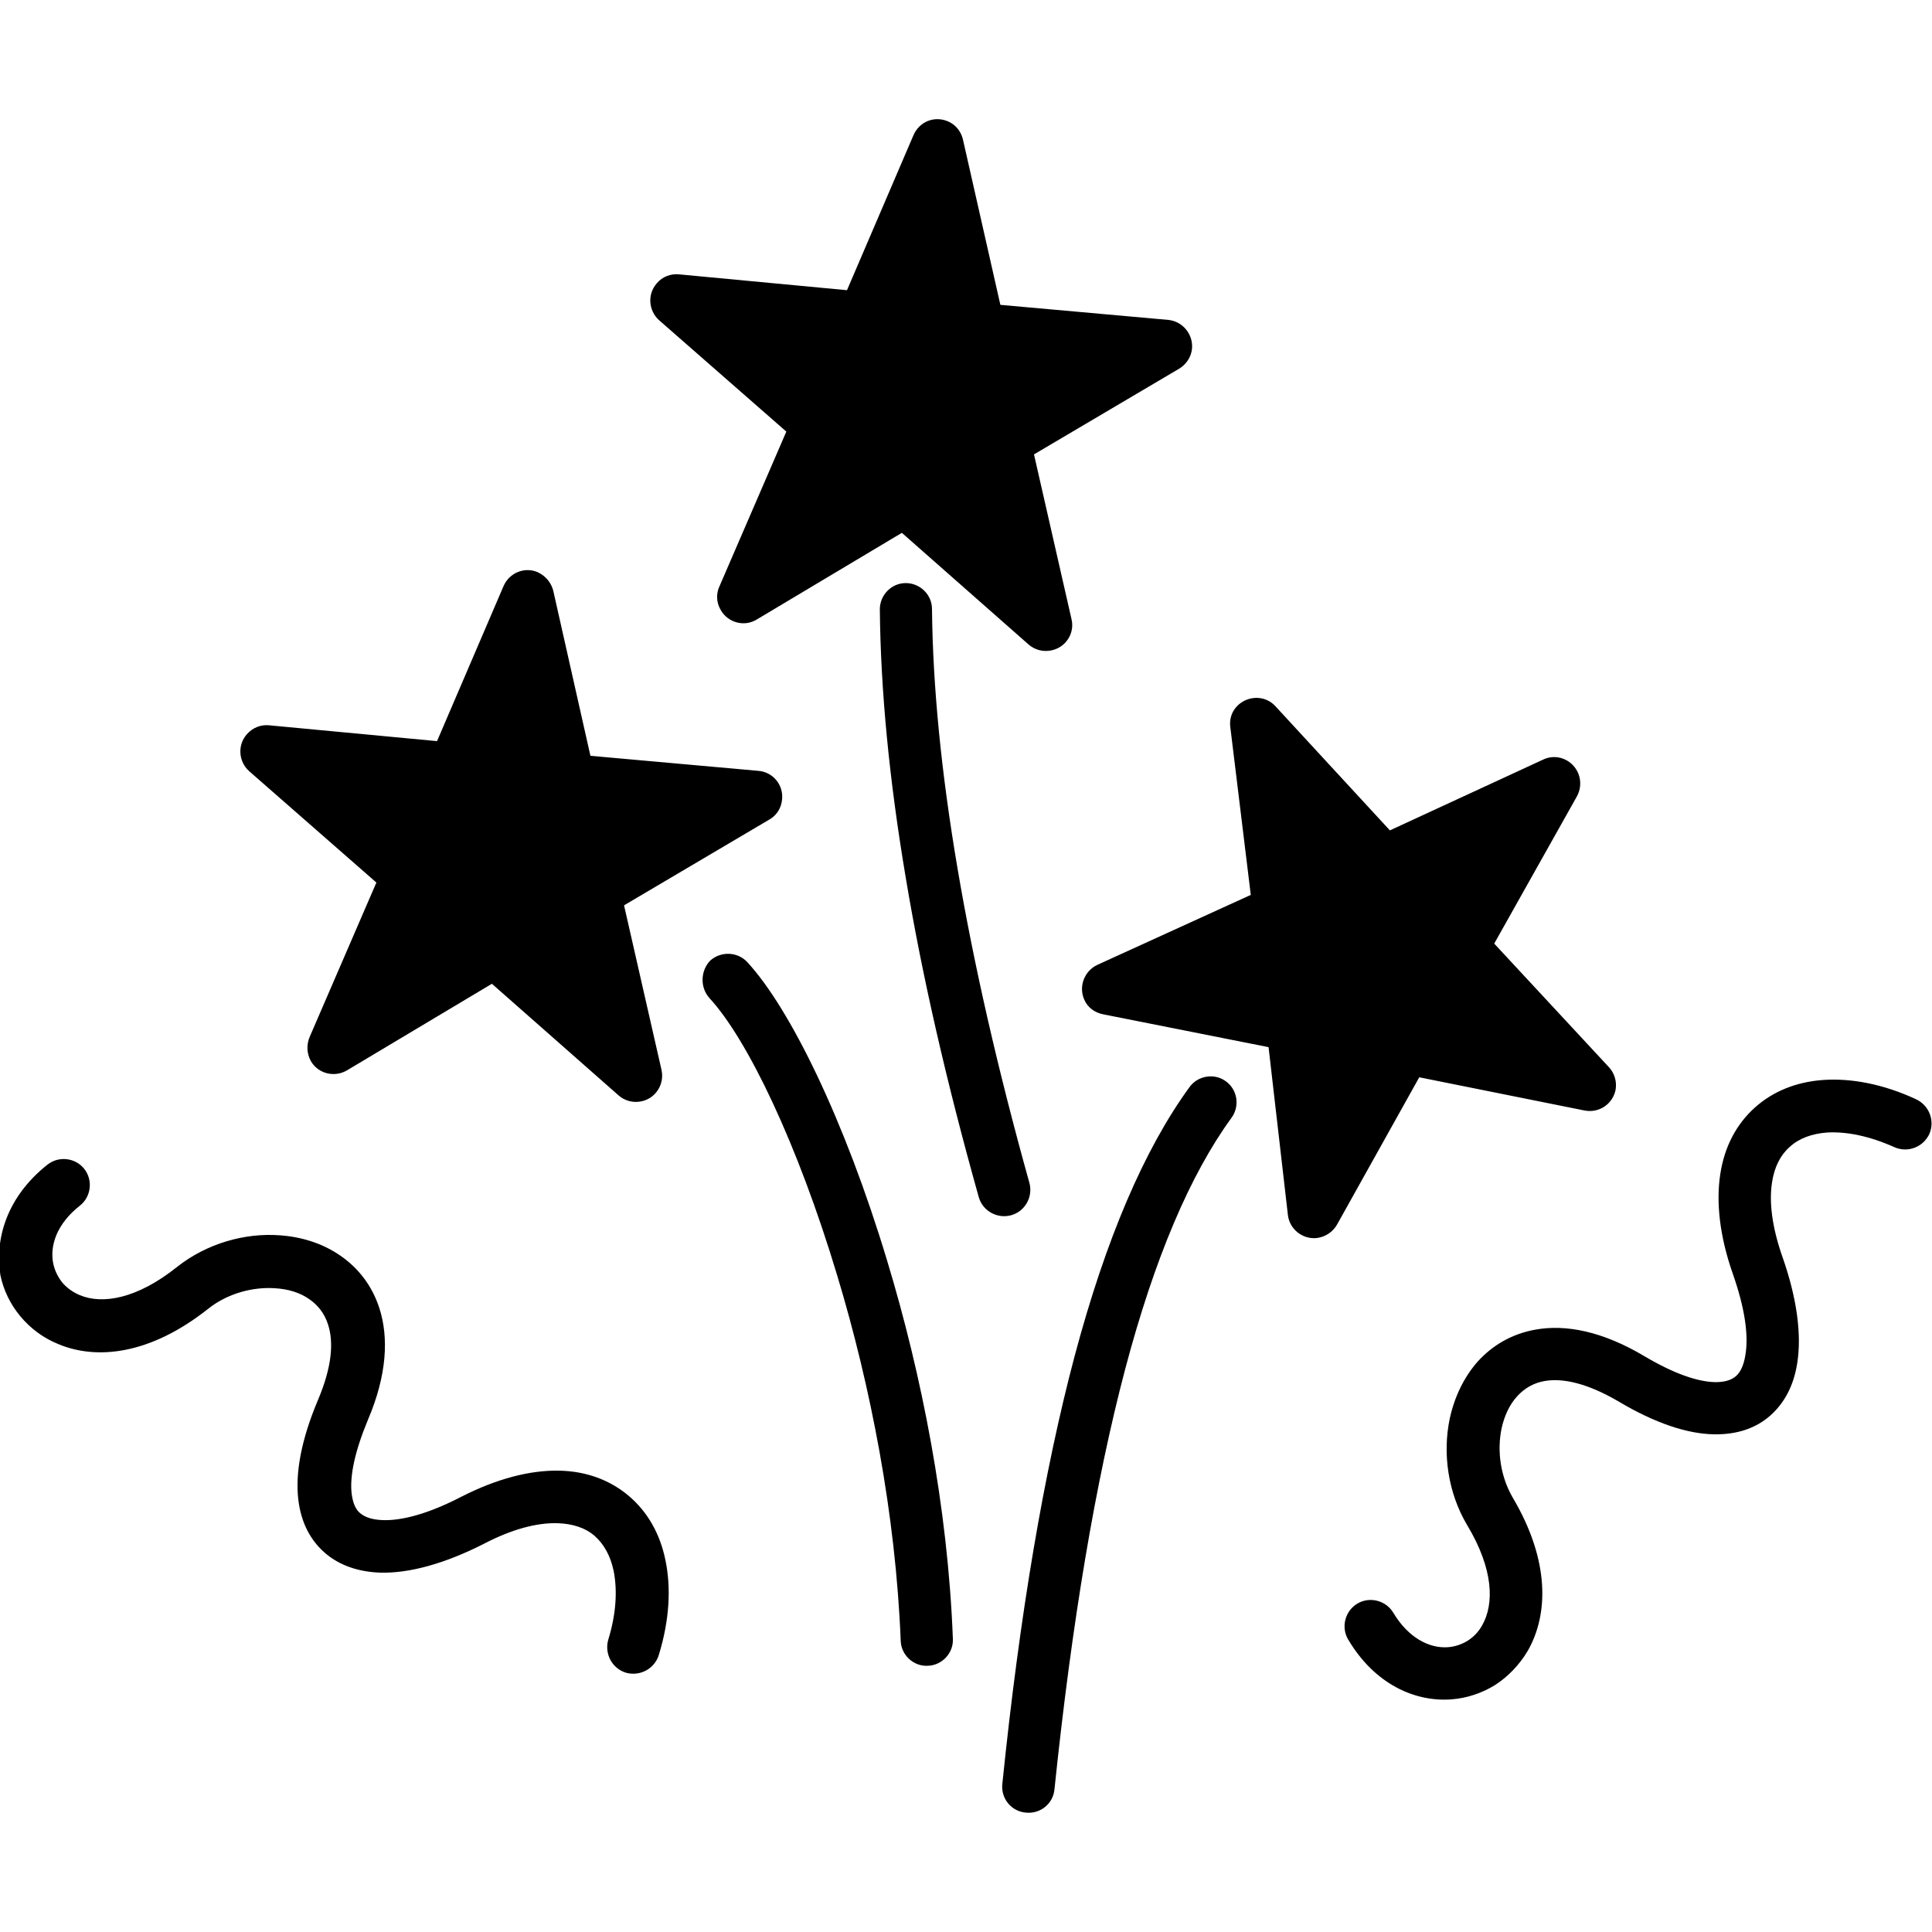
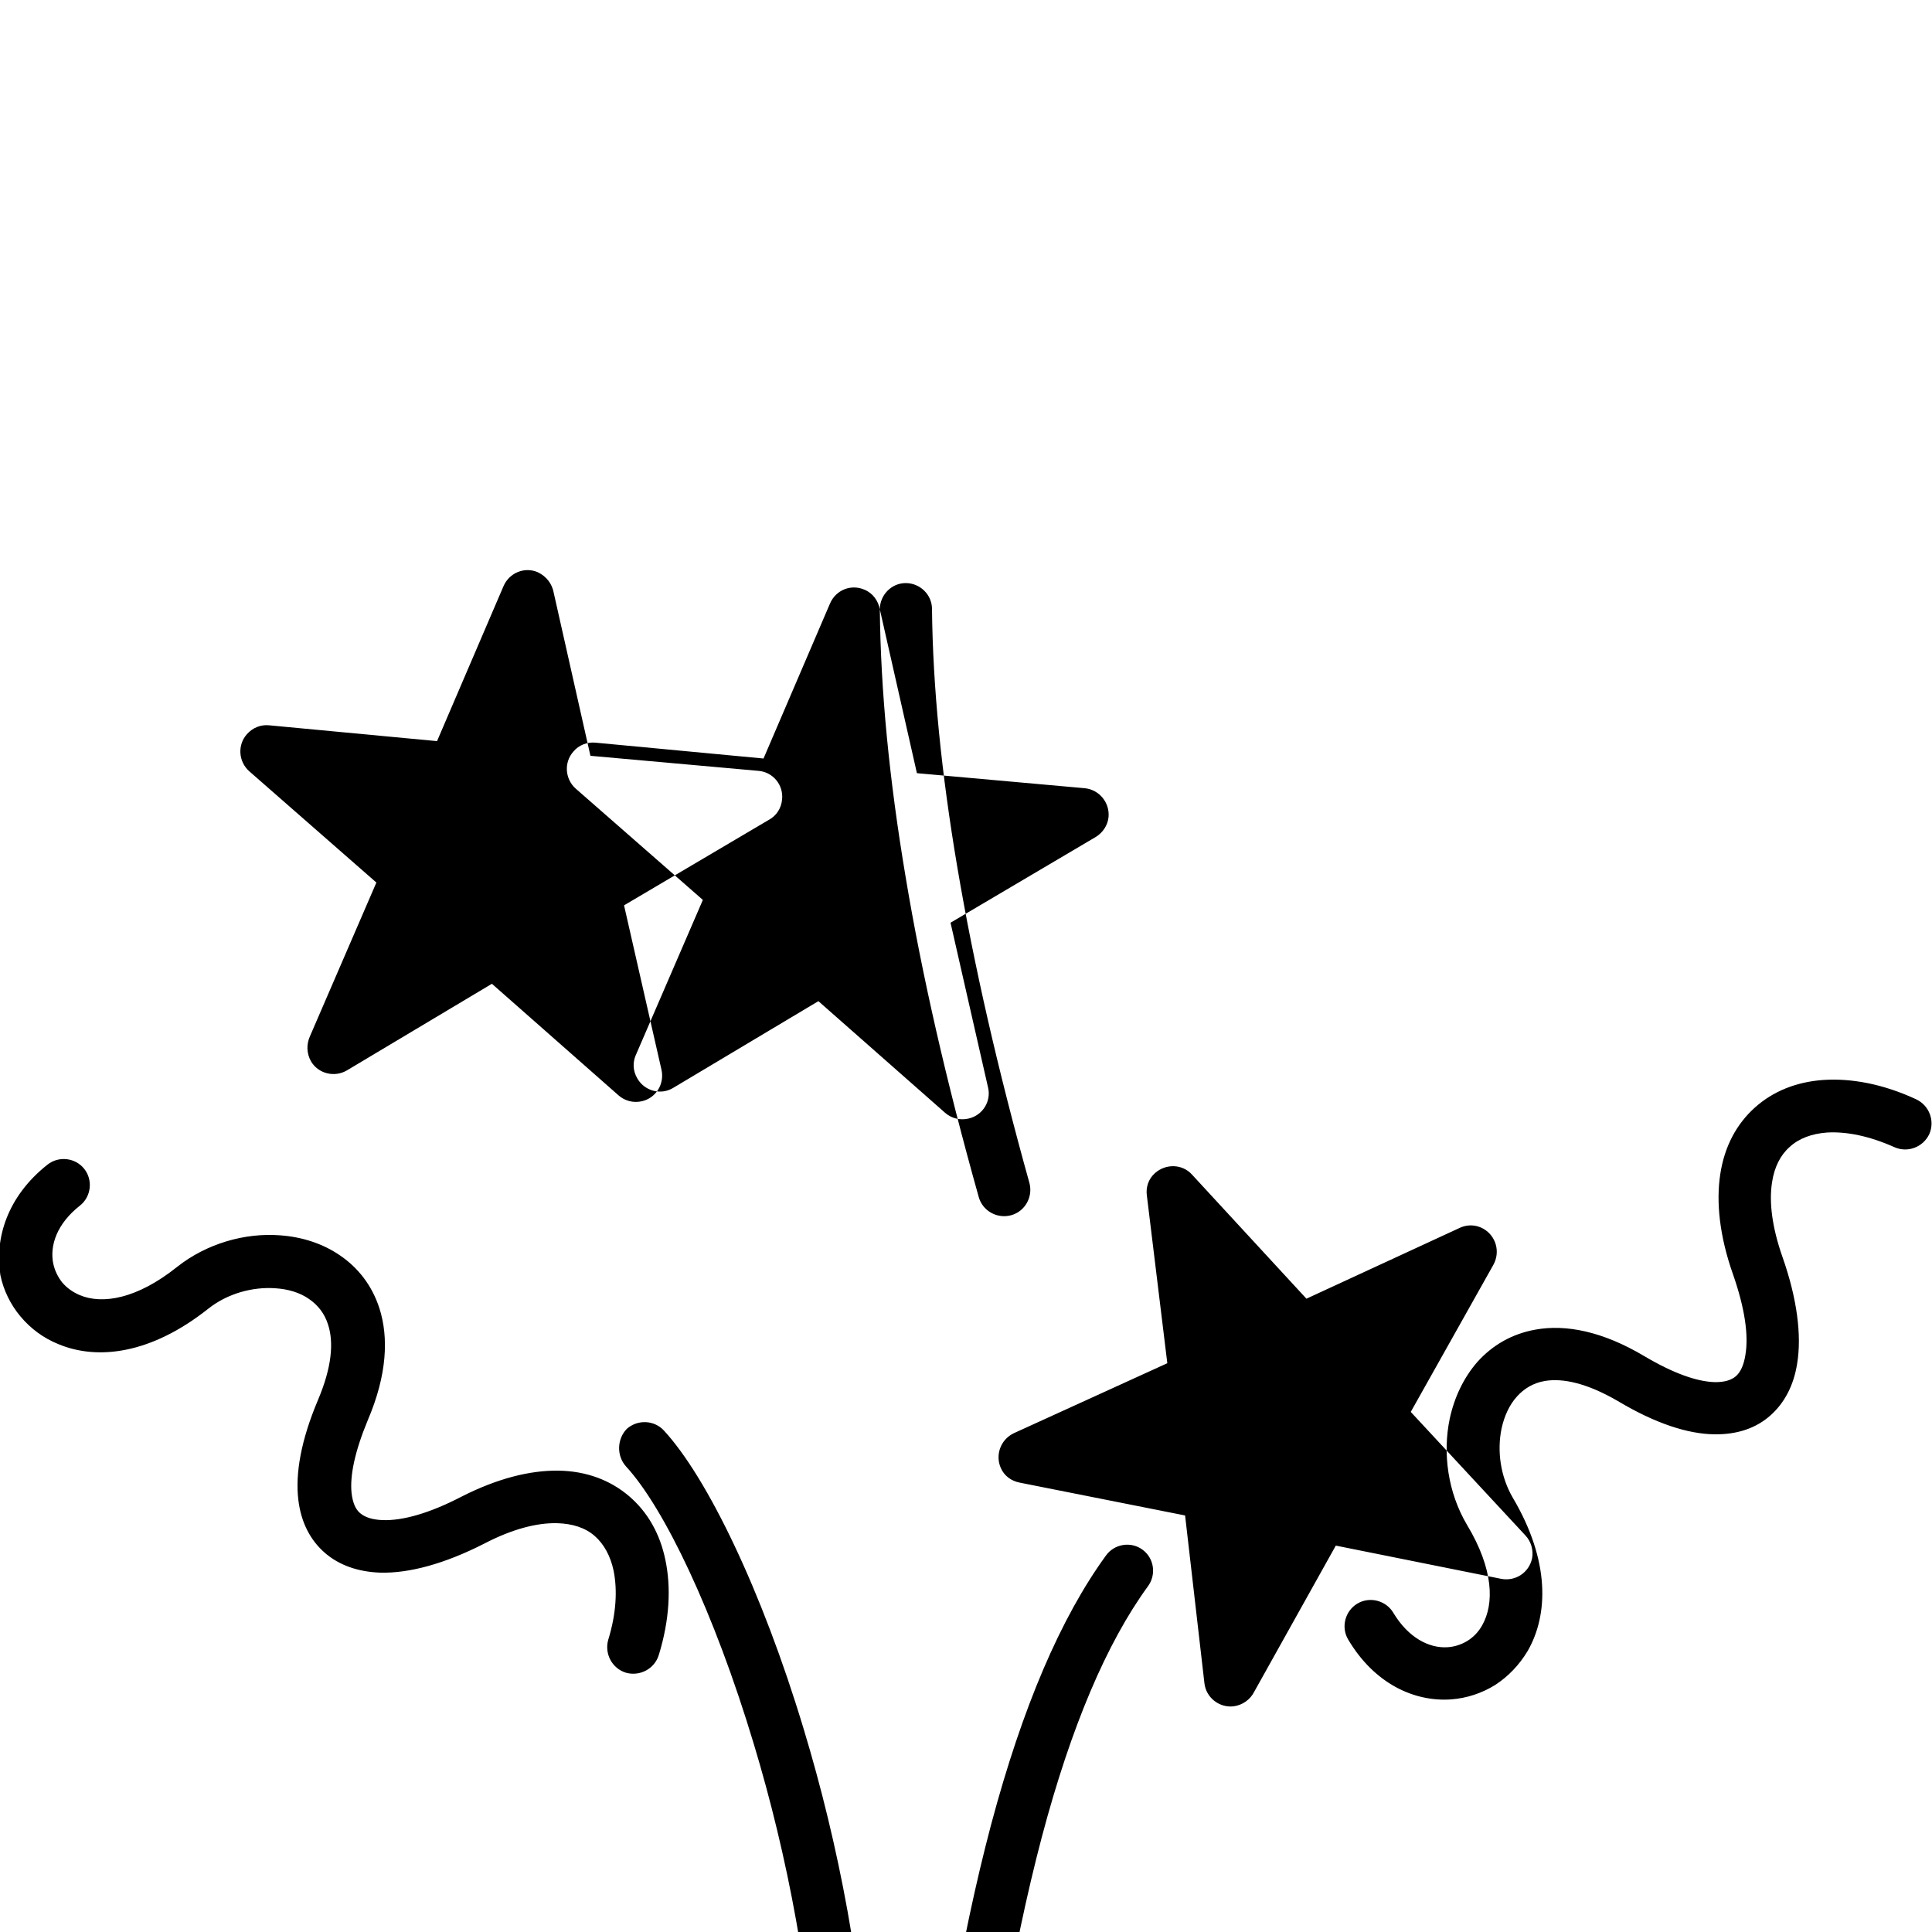
<svg xmlns="http://www.w3.org/2000/svg" width="1200pt" height="1200pt" version="1.1" viewBox="0 0 1200 1200">
-   <path d="m343.92 368.16 22.801 101.28 104.4 9.359c8.879 0.719 15.602 8.641 14.641 17.762-0.48 5.519-3.602 10.078-7.922 12.48l-90.238 53.281 23.281 102.24c1.922 8.879-3.602 17.52-12.238 19.441-5.281 1.199-10.559-0.238-14.398-3.602l-78.719-69.359-90 53.762c-7.68 4.559-17.762 2.16-22.32-5.519-2.879-5.039-2.879-10.801-0.719-15.602l41.281-95.52-78.961-69.121c-6.719-6-7.441-16.32-1.441-23.039 3.602-4.078 8.641-6 13.68-5.519l104.4 9.84 41.281-96.238c3.602-8.398 13.199-12.238 21.359-8.641 5.516 2.633 8.875 7.434 9.836 12.715zm493.44 650.16c-4.559-7.68-1.922-17.762 5.762-22.32 7.68-4.559 17.762-1.922 22.32 5.762 9.359 15.602 22.32 22.078 33.602 21.359 4.32-0.238 8.641-1.68 12.238-3.84 3.84-2.398 6.961-5.519 9.359-9.84 7.441-13.199 7.199-34.559-9.359-62.16-12-20.16-15.359-44.641-10.801-66.238 2.879-13.199 8.641-25.441 17.281-35.281 9.121-10.078 21.121-17.281 36-19.922 18.719-3.359 41.52 0.961 67.68 16.559 18.238 10.801 32.879 15.84 43.922 16.078 5.762 0 9.84-1.199 12.719-3.602 3.121-2.641 5.039-7.199 6-13.199 2.16-12.48-0.48-29.52-7.68-50.16-8.398-23.762-10.559-44.879-7.922-62.16 2.641-17.52 10.32-31.441 21.602-41.52 11.281-10.078 25.68-15.84 42.238-17.039 17.281-1.199 37.199 2.398 57.84 12 8.16 3.84 11.762 13.441 8.16 21.602-3.84 8.16-13.441 11.762-21.602 8.16-15.602-6.961-29.762-9.84-42-9.121-9.359 0.719-17.281 3.602-23.039 8.879-5.762 5.039-9.602 12.48-11.039 22.078-1.922 12.238 0 27.84 6.481 46.32 9.121 25.922 12 48.719 9.121 66.238-2.16 13.68-7.922 24.48-16.559 32.16-8.879 7.922-20.641 12-35.039 11.762-16.32-0.238-36.48-6.719-59.762-20.641-18.961-11.039-34.078-14.398-45.359-12.48-7.199 1.199-12.961 4.801-17.281 9.602-4.801 5.281-7.922 12.238-9.602 19.922-2.879 13.922-0.719 29.762 6.961 42.961 23.281 39.359 22.078 72.719 9.359 95.039-5.281 8.879-12.238 16.078-20.398 21.359-8.16 5.039-17.52 8.16-27.121 8.879-22.801 1.684-47.762-9.594-64.082-37.195zm-807.84-294.96c6.961-5.519 17.281-4.32 22.801 2.641 5.519 6.961 4.32 17.281-2.641 22.801-14.398 11.281-18.961 24.961-16.559 36.238 0.961 4.32 2.879 8.16 5.519 11.52 2.879 3.359 6.481 6 11.039 7.922 13.922 5.762 35.281 2.398 60.238-17.52 18.48-14.641 42.238-21.359 64.078-19.68 13.441 0.961 26.398 5.039 37.199 12.48 11.281 7.68 19.922 18.719 24.48 32.879 5.762 18 4.801 41.281-7.199 69.359-8.16 19.68-11.281 34.801-10.078 45.602 0.719 5.762 2.398 9.84 5.281 12.238 3.121 2.641 7.68 4.078 13.922 4.32 12.48 0.48 29.281-4.32 48.719-14.398 22.559-11.52 42.961-16.559 60.48-16.32 17.52 0.238 32.398 6 43.922 15.84 11.52 9.84 19.199 23.281 22.559 39.602 3.602 17.039 2.641 37.199-4.078 59.039-2.641 8.641-11.762 13.441-20.398 11.039-8.641-2.641-13.441-11.762-11.039-20.398 5.039-16.32 5.762-30.961 3.359-42.961-1.922-9.121-6-16.559-11.762-21.602-5.762-5.039-13.68-7.68-23.52-7.922-12.48-0.238-27.602 3.602-45.121 12.719-24.48 12.48-46.559 18.48-64.559 18-13.68-0.48-25.441-4.559-34.32-12.238-9.121-7.922-14.879-18.961-16.559-33.121-1.922-16.32 1.68-36.961 12.238-61.922 8.641-20.398 9.84-35.762 6.238-46.801-2.16-6.961-6.481-12.238-11.762-15.84-5.762-4.078-13.199-6.238-21.121-6.719-14.16-0.961-29.762 3.359-41.52 12.719-36 28.559-69.121 31.922-92.879 22.078-9.602-3.84-17.52-9.84-23.762-17.281-6.238-7.441-10.559-16.32-12.48-25.68-3.598-22.551 4.082-48.711 29.281-68.633zm516.96-344.88c0-8.879 7.199-16.32 16.078-16.32s16.32 7.199 16.32 16.078c0.48 48 5.762 101.76 15.84 161.04 10.078 59.52 24.961 124.8 44.641 195.36 2.398 8.641-2.641 17.762-11.281 20.16s-17.762-2.641-20.16-11.281c-20.16-71.762-35.281-138-45.359-198.48-10.32-61.195-15.598-116.64-16.078-166.55zm51.84-290.88c-0.961-5.281-4.32-10.078-9.602-12.238-8.398-3.602-17.762 0.238-21.359 8.641l-41.281 96.238-104.4-9.844c-5.039-0.48-10.32 1.441-13.68 5.519-6 6.719-5.281 17.039 1.441 23.039l78.961 69.121-41.281 95.52c-2.398 4.801-2.398 10.559 0.719 15.602 4.559 7.68 14.641 10.32 22.32 5.519l90-53.762 78.719 69.359c3.84 3.359 9.121 4.801 14.398 3.602 8.879-1.922 14.398-10.801 12.238-19.441l-23.281-102.24 90.238-53.281c4.32-2.641 7.441-7.199 7.922-12.48 0.719-8.879-5.762-16.801-14.641-17.762l-104.4-9.359zm140.4 587.76c-28.078 38.641-51.84 94.078-71.281 167.04-18.961 71.52-34.078 160.08-44.879 265.68-0.961 8.879 5.519 17.039 14.641 17.762 8.879 0.961 17.039-5.519 17.762-14.641 10.801-103.92 25.441-190.8 43.922-260.88 18.238-68.879 40.32-120.72 66-156 5.281-7.199 3.84-17.52-3.602-22.801-6.961-5.039-17.281-3.598-22.562 3.84zm38.16-119.52-95.277 43.441c-8.16 3.84-11.762 13.441-8.16 21.602 2.16 5.039 6.719 8.16 11.762 9.121l102.72 20.398 12 104.16c0.961 8.879 9.121 15.359 18 14.398 5.762-0.719 10.559-4.32 12.961-9.121l50.641-90.719 102.72 20.641c8.879 1.68 17.281-3.84 19.199-12.719 0.961-5.281-0.719-10.559-4.078-14.16l-71.281-76.801 51.359-91.441c4.32-7.922 1.68-17.762-6.238-22.32-5.039-2.879-10.801-2.641-15.359-0.238l-94.559 43.68-71.039-77.039c-6-6.719-16.32-6.961-23.039-0.961-4.078 3.602-5.762 8.879-5.039 13.922zm-336.24 64.082c23.52 25.441 54.719 90.238 79.441 172.56 20.641 68.398 36.238 148.08 39.359 226.56 0.238 8.879 7.922 16.078 16.801 15.602 8.879-0.238 16.078-7.922 15.602-16.801-3.121-81.84-19.441-164.16-40.801-234.72-26.16-86.879-60.238-156.72-86.879-185.52-6-6.481-16.32-6.961-23.039-0.961-6.004 6.238-6.484 16.559-0.484 23.281z" fill-rule="evenodd" />
+   <path d="m343.92 368.16 22.801 101.28 104.4 9.359c8.879 0.719 15.602 8.641 14.641 17.762-0.48 5.519-3.602 10.078-7.922 12.48l-90.238 53.281 23.281 102.24c1.922 8.879-3.602 17.52-12.238 19.441-5.281 1.199-10.559-0.238-14.398-3.602l-78.719-69.359-90 53.762c-7.68 4.559-17.762 2.16-22.32-5.519-2.879-5.039-2.879-10.801-0.719-15.602l41.281-95.52-78.961-69.121c-6.719-6-7.441-16.32-1.441-23.039 3.602-4.078 8.641-6 13.68-5.519l104.4 9.84 41.281-96.238c3.602-8.398 13.199-12.238 21.359-8.641 5.516 2.633 8.875 7.434 9.836 12.715zm493.44 650.16c-4.559-7.68-1.922-17.762 5.762-22.32 7.68-4.559 17.762-1.922 22.32 5.762 9.359 15.602 22.32 22.078 33.602 21.359 4.32-0.238 8.641-1.68 12.238-3.84 3.84-2.398 6.961-5.519 9.359-9.84 7.441-13.199 7.199-34.559-9.359-62.16-12-20.16-15.359-44.641-10.801-66.238 2.879-13.199 8.641-25.441 17.281-35.281 9.121-10.078 21.121-17.281 36-19.922 18.719-3.359 41.52 0.961 67.68 16.559 18.238 10.801 32.879 15.84 43.922 16.078 5.762 0 9.84-1.199 12.719-3.602 3.121-2.641 5.039-7.199 6-13.199 2.16-12.48-0.48-29.52-7.68-50.16-8.398-23.762-10.559-44.879-7.922-62.16 2.641-17.52 10.32-31.441 21.602-41.52 11.281-10.078 25.68-15.84 42.238-17.039 17.281-1.199 37.199 2.398 57.84 12 8.16 3.84 11.762 13.441 8.16 21.602-3.84 8.16-13.441 11.762-21.602 8.16-15.602-6.961-29.762-9.84-42-9.121-9.359 0.719-17.281 3.602-23.039 8.879-5.762 5.039-9.602 12.48-11.039 22.078-1.922 12.238 0 27.84 6.481 46.32 9.121 25.922 12 48.719 9.121 66.238-2.16 13.68-7.922 24.48-16.559 32.16-8.879 7.922-20.641 12-35.039 11.762-16.32-0.238-36.48-6.719-59.762-20.641-18.961-11.039-34.078-14.398-45.359-12.48-7.199 1.199-12.961 4.801-17.281 9.602-4.801 5.281-7.922 12.238-9.602 19.922-2.879 13.922-0.719 29.762 6.961 42.961 23.281 39.359 22.078 72.719 9.359 95.039-5.281 8.879-12.238 16.078-20.398 21.359-8.16 5.039-17.52 8.16-27.121 8.879-22.801 1.684-47.762-9.594-64.082-37.195zm-807.84-294.96c6.961-5.519 17.281-4.32 22.801 2.641 5.519 6.961 4.32 17.281-2.641 22.801-14.398 11.281-18.961 24.961-16.559 36.238 0.961 4.32 2.879 8.16 5.519 11.52 2.879 3.359 6.481 6 11.039 7.922 13.922 5.762 35.281 2.398 60.238-17.52 18.48-14.641 42.238-21.359 64.078-19.68 13.441 0.961 26.398 5.039 37.199 12.48 11.281 7.68 19.922 18.719 24.48 32.879 5.762 18 4.801 41.281-7.199 69.359-8.16 19.68-11.281 34.801-10.078 45.602 0.719 5.762 2.398 9.84 5.281 12.238 3.121 2.641 7.68 4.078 13.922 4.32 12.48 0.48 29.281-4.32 48.719-14.398 22.559-11.52 42.961-16.559 60.48-16.32 17.52 0.238 32.398 6 43.922 15.84 11.52 9.84 19.199 23.281 22.559 39.602 3.602 17.039 2.641 37.199-4.078 59.039-2.641 8.641-11.762 13.441-20.398 11.039-8.641-2.641-13.441-11.762-11.039-20.398 5.039-16.32 5.762-30.961 3.359-42.961-1.922-9.121-6-16.559-11.762-21.602-5.762-5.039-13.68-7.68-23.52-7.922-12.48-0.238-27.602 3.602-45.121 12.719-24.48 12.48-46.559 18.48-64.559 18-13.68-0.48-25.441-4.559-34.32-12.238-9.121-7.922-14.879-18.961-16.559-33.121-1.922-16.32 1.68-36.961 12.238-61.922 8.641-20.398 9.84-35.762 6.238-46.801-2.16-6.961-6.481-12.238-11.762-15.84-5.762-4.078-13.199-6.238-21.121-6.719-14.16-0.961-29.762 3.359-41.52 12.719-36 28.559-69.121 31.922-92.879 22.078-9.602-3.84-17.52-9.84-23.762-17.281-6.238-7.441-10.559-16.32-12.48-25.68-3.598-22.551 4.082-48.711 29.281-68.633zm516.96-344.88c0-8.879 7.199-16.32 16.078-16.32s16.32 7.199 16.32 16.078c0.48 48 5.762 101.76 15.84 161.04 10.078 59.52 24.961 124.8 44.641 195.36 2.398 8.641-2.641 17.762-11.281 20.16s-17.762-2.641-20.16-11.281c-20.16-71.762-35.281-138-45.359-198.48-10.32-61.195-15.598-116.64-16.078-166.55zc-0.961-5.281-4.32-10.078-9.602-12.238-8.398-3.602-17.762 0.238-21.359 8.641l-41.281 96.238-104.4-9.844c-5.039-0.48-10.32 1.441-13.68 5.519-6 6.719-5.281 17.039 1.441 23.039l78.961 69.121-41.281 95.52c-2.398 4.801-2.398 10.559 0.719 15.602 4.559 7.68 14.641 10.32 22.32 5.519l90-53.762 78.719 69.359c3.84 3.359 9.121 4.801 14.398 3.602 8.879-1.922 14.398-10.801 12.238-19.441l-23.281-102.24 90.238-53.281c4.32-2.641 7.441-7.199 7.922-12.48 0.719-8.879-5.762-16.801-14.641-17.762l-104.4-9.359zm140.4 587.76c-28.078 38.641-51.84 94.078-71.281 167.04-18.961 71.52-34.078 160.08-44.879 265.68-0.961 8.879 5.519 17.039 14.641 17.762 8.879 0.961 17.039-5.519 17.762-14.641 10.801-103.92 25.441-190.8 43.922-260.88 18.238-68.879 40.32-120.72 66-156 5.281-7.199 3.84-17.52-3.602-22.801-6.961-5.039-17.281-3.598-22.562 3.84zm38.16-119.52-95.277 43.441c-8.16 3.84-11.762 13.441-8.16 21.602 2.16 5.039 6.719 8.16 11.762 9.121l102.72 20.398 12 104.16c0.961 8.879 9.121 15.359 18 14.398 5.762-0.719 10.559-4.32 12.961-9.121l50.641-90.719 102.72 20.641c8.879 1.68 17.281-3.84 19.199-12.719 0.961-5.281-0.719-10.559-4.078-14.16l-71.281-76.801 51.359-91.441c4.32-7.922 1.68-17.762-6.238-22.32-5.039-2.879-10.801-2.641-15.359-0.238l-94.559 43.68-71.039-77.039c-6-6.719-16.32-6.961-23.039-0.961-4.078 3.602-5.762 8.879-5.039 13.922zm-336.24 64.082c23.52 25.441 54.719 90.238 79.441 172.56 20.641 68.398 36.238 148.08 39.359 226.56 0.238 8.879 7.922 16.078 16.801 15.602 8.879-0.238 16.078-7.922 15.602-16.801-3.121-81.84-19.441-164.16-40.801-234.72-26.16-86.879-60.238-156.72-86.879-185.52-6-6.481-16.32-6.961-23.039-0.961-6.004 6.238-6.484 16.559-0.484 23.281z" fill-rule="evenodd" />
</svg>